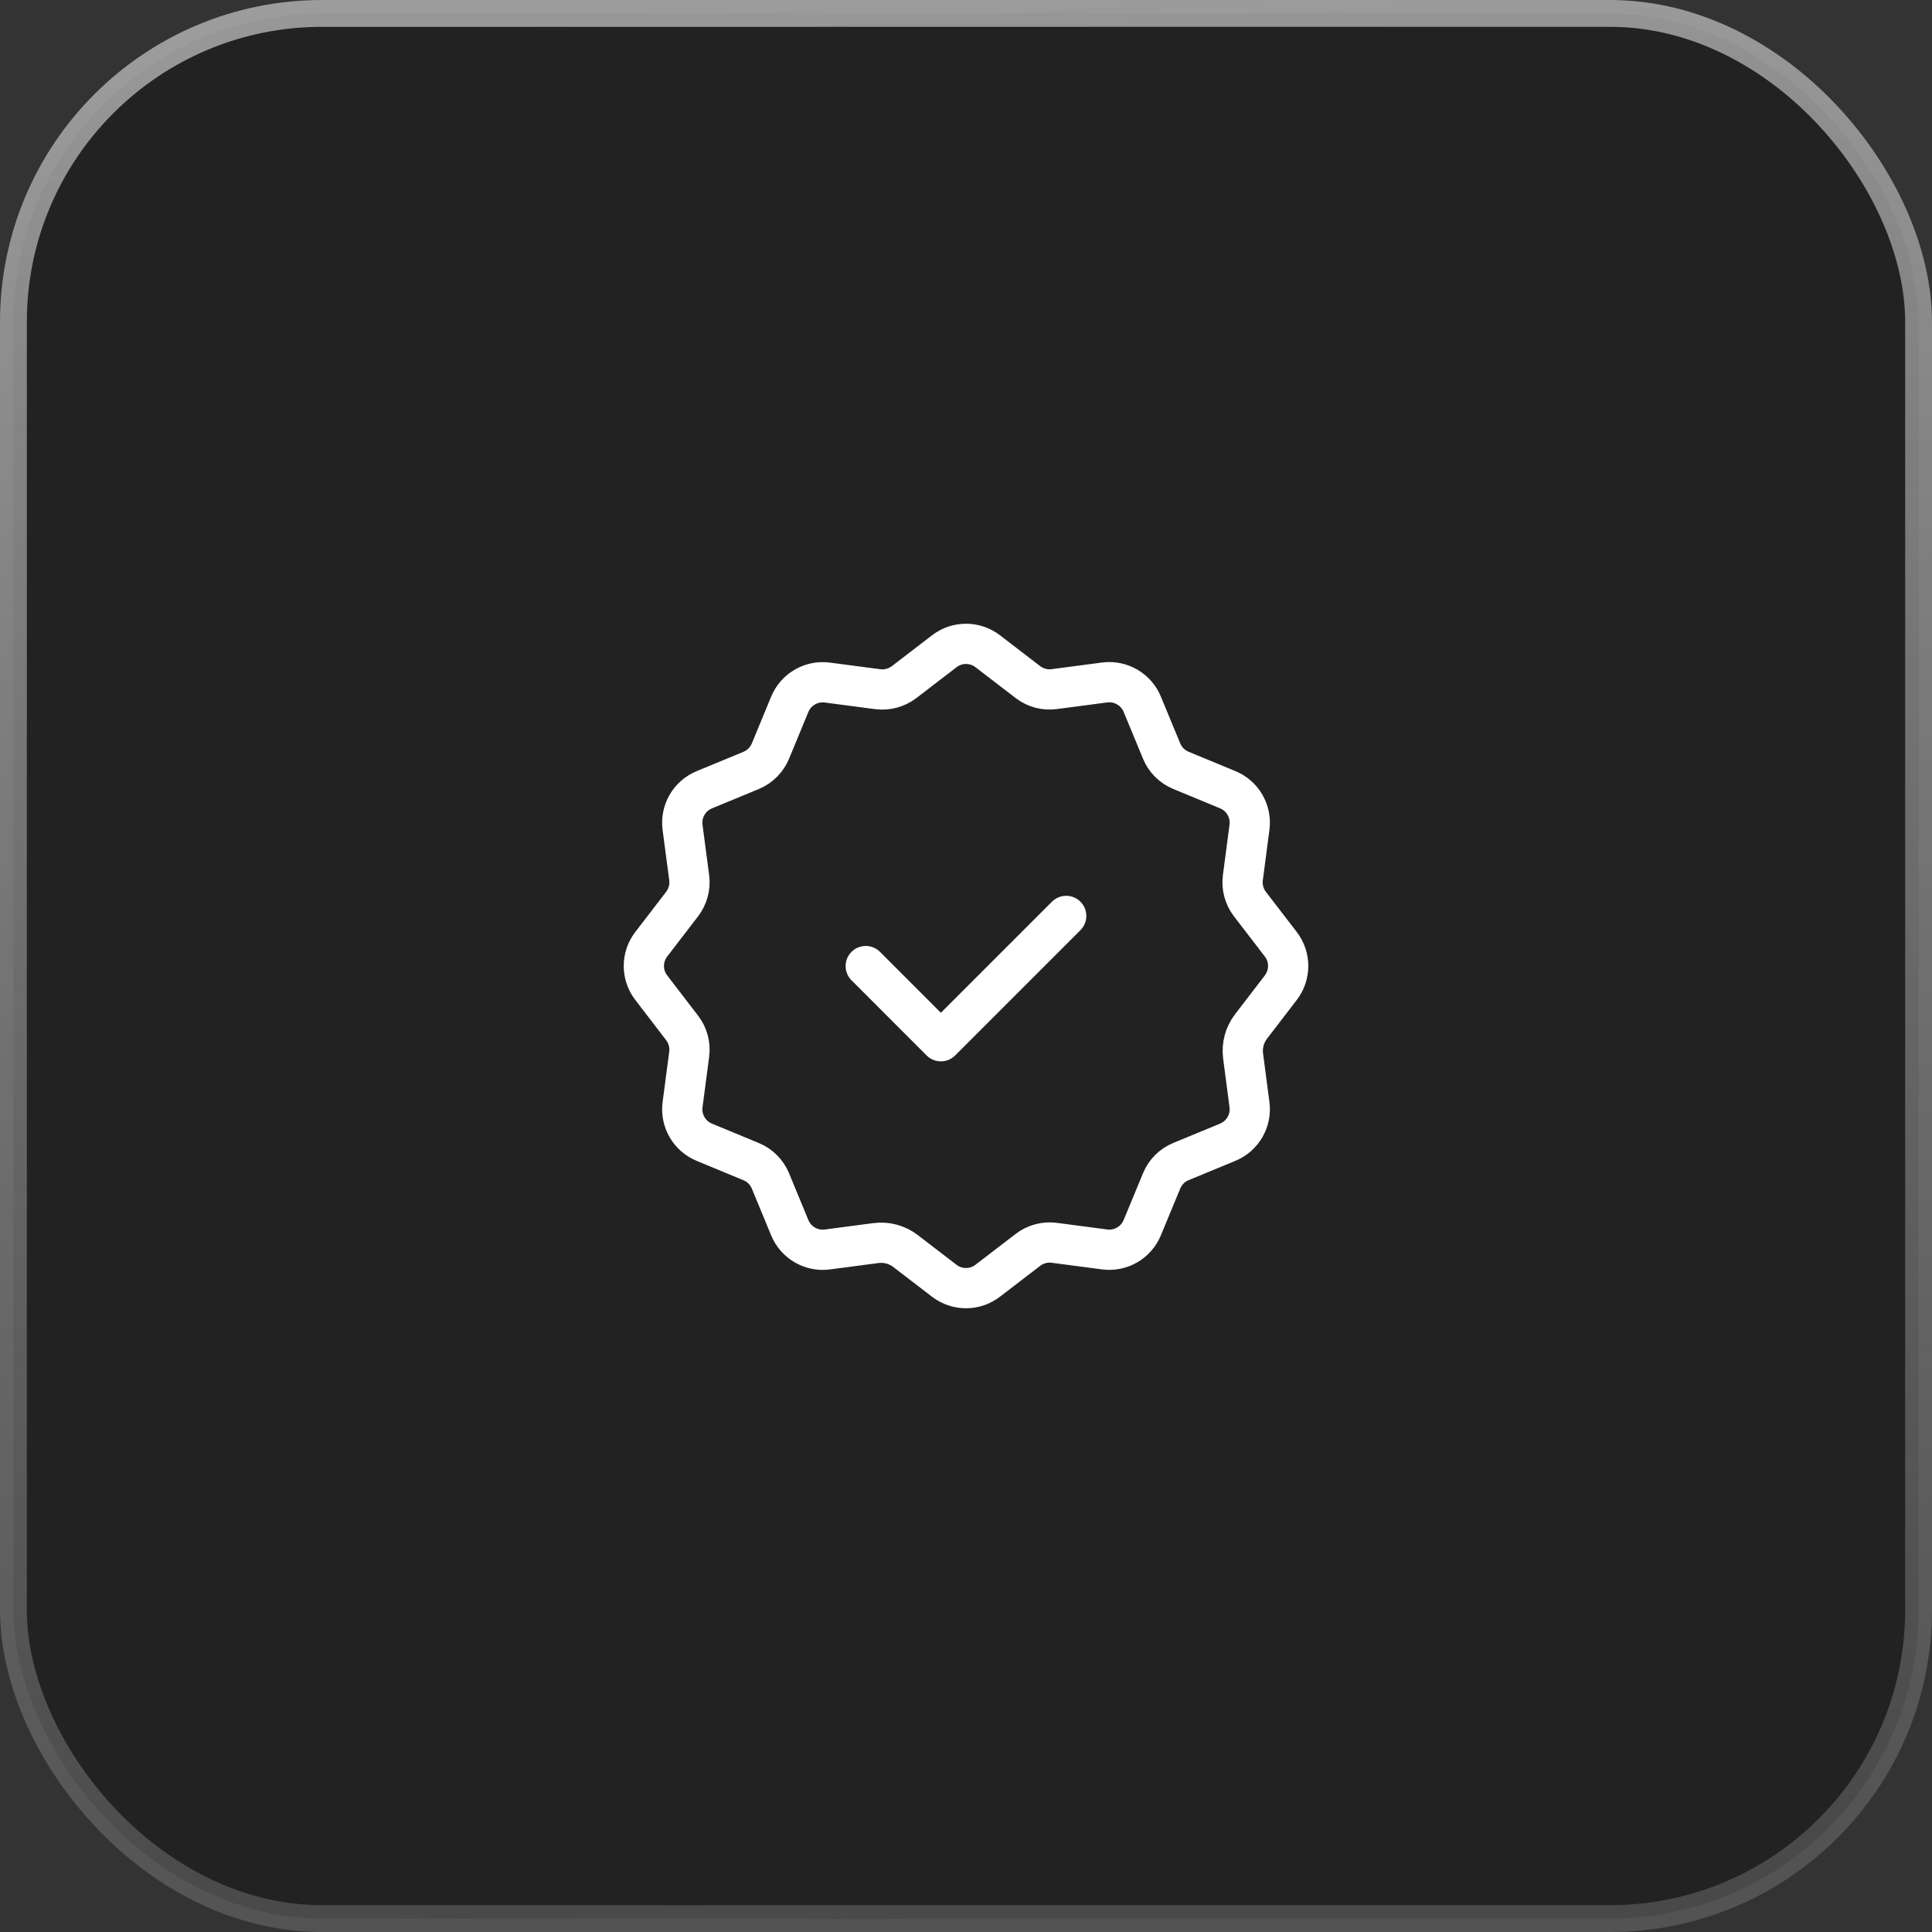
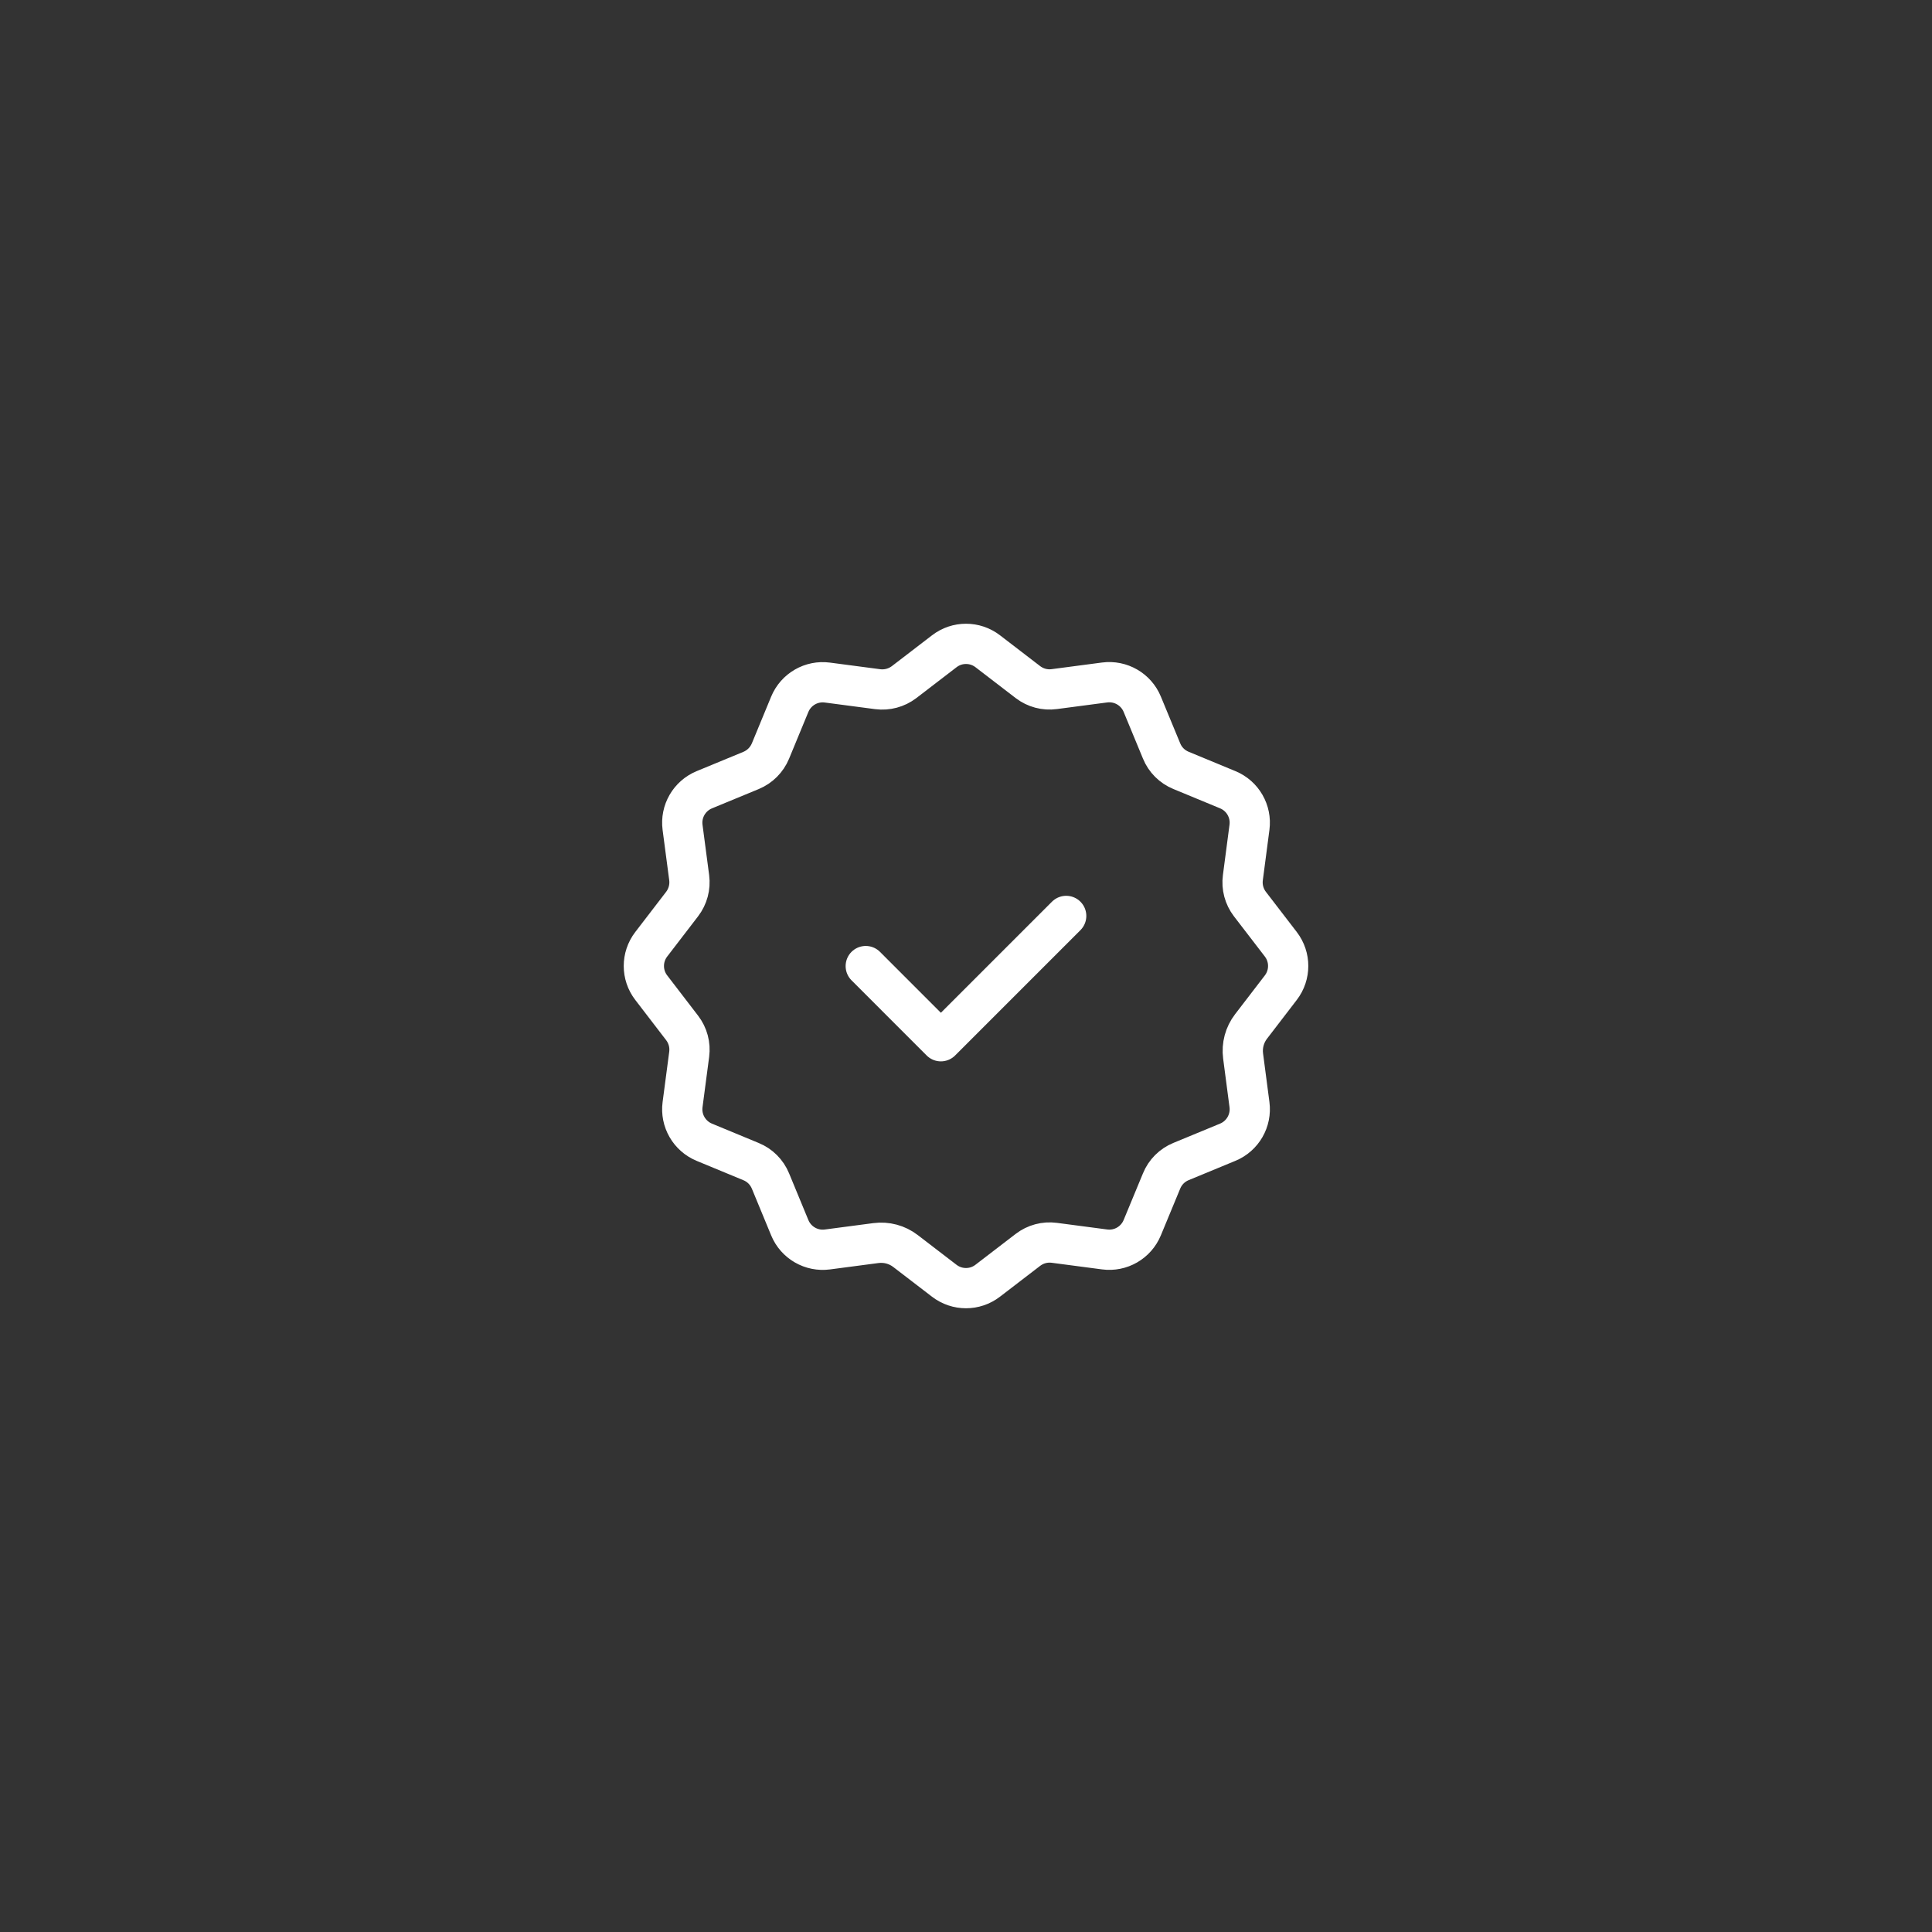
<svg xmlns="http://www.w3.org/2000/svg" width="72" height="72" viewBox="0 0 72 72" fill="none">
  <rect x="0" y="0" width="72" height="72" fill="#333333" stroke="none" />
-   <rect x="0.5" y="0.5" width="71" height="71" rx="11.5" fill="#222222" stroke="url(#paint0_linear_88_411)" />
  <path d="M32.641 46.326C33.035 46.274 33.432 46.38 33.746 46.622L35.19 47.73C35.668 48.097 36.332 48.097 36.808 47.73L38.308 46.579C38.588 46.364 38.941 46.27 39.291 46.316L41.166 46.563C41.762 46.642 42.337 46.31 42.568 45.753L43.29 44.009C43.424 43.682 43.683 43.423 44.01 43.288L45.755 42.567C46.311 42.337 46.643 41.761 46.564 41.165L46.327 39.357C46.275 38.964 46.382 38.566 46.623 38.253L47.732 36.808C48.098 36.331 48.098 35.667 47.732 35.19L46.58 33.691C46.366 33.411 46.271 33.057 46.318 32.708L46.564 30.832C46.643 30.236 46.311 29.661 45.755 29.431L44.01 28.709C43.683 28.574 43.424 28.316 43.29 27.989L42.568 26.244C42.339 25.688 41.762 25.356 41.166 25.434L39.291 25.681C38.941 25.729 38.588 25.634 38.309 25.421L36.81 24.27C36.332 23.903 35.668 23.903 35.192 24.27L33.692 25.421C33.412 25.634 33.059 25.729 32.709 25.684L30.834 25.437C30.238 25.358 29.663 25.69 29.432 26.247L28.712 27.991C28.576 28.317 28.317 28.576 27.991 28.712L26.247 29.432C25.69 29.663 25.358 30.238 25.437 30.834L25.684 32.709C25.729 33.059 25.634 33.412 25.421 33.691L24.27 35.19C23.903 35.668 23.903 36.332 24.27 36.808L25.421 38.308C25.636 38.588 25.73 38.941 25.684 39.291L25.437 41.166C25.358 41.762 25.69 42.337 26.247 42.568L27.991 43.29C28.318 43.424 28.577 43.683 28.712 44.01L29.433 45.755C29.663 46.311 30.239 46.643 30.835 46.564L32.641 46.326" stroke="white" stroke-width="1.5" stroke-linecap="round" stroke-linejoin="round" />
  <path d="M39.734 34.134L35.064 38.804L32.264 36.003" stroke="white" stroke-width="1.5" stroke-linecap="round" stroke-linejoin="round" />
  <defs>
    <linearGradient id="paint0_linear_88_411" x1="32" y1="-9.66178e-07" x2="36.652" y2="71.698" gradientUnits="userSpaceOnUse">
      <stop stop-color="#C5C5C5" stop-opacity="0.72" />
      <stop offset="1" stop-color="#7E7E7E" stop-opacity="0.42" />
    </linearGradient>
  </defs>
</svg>